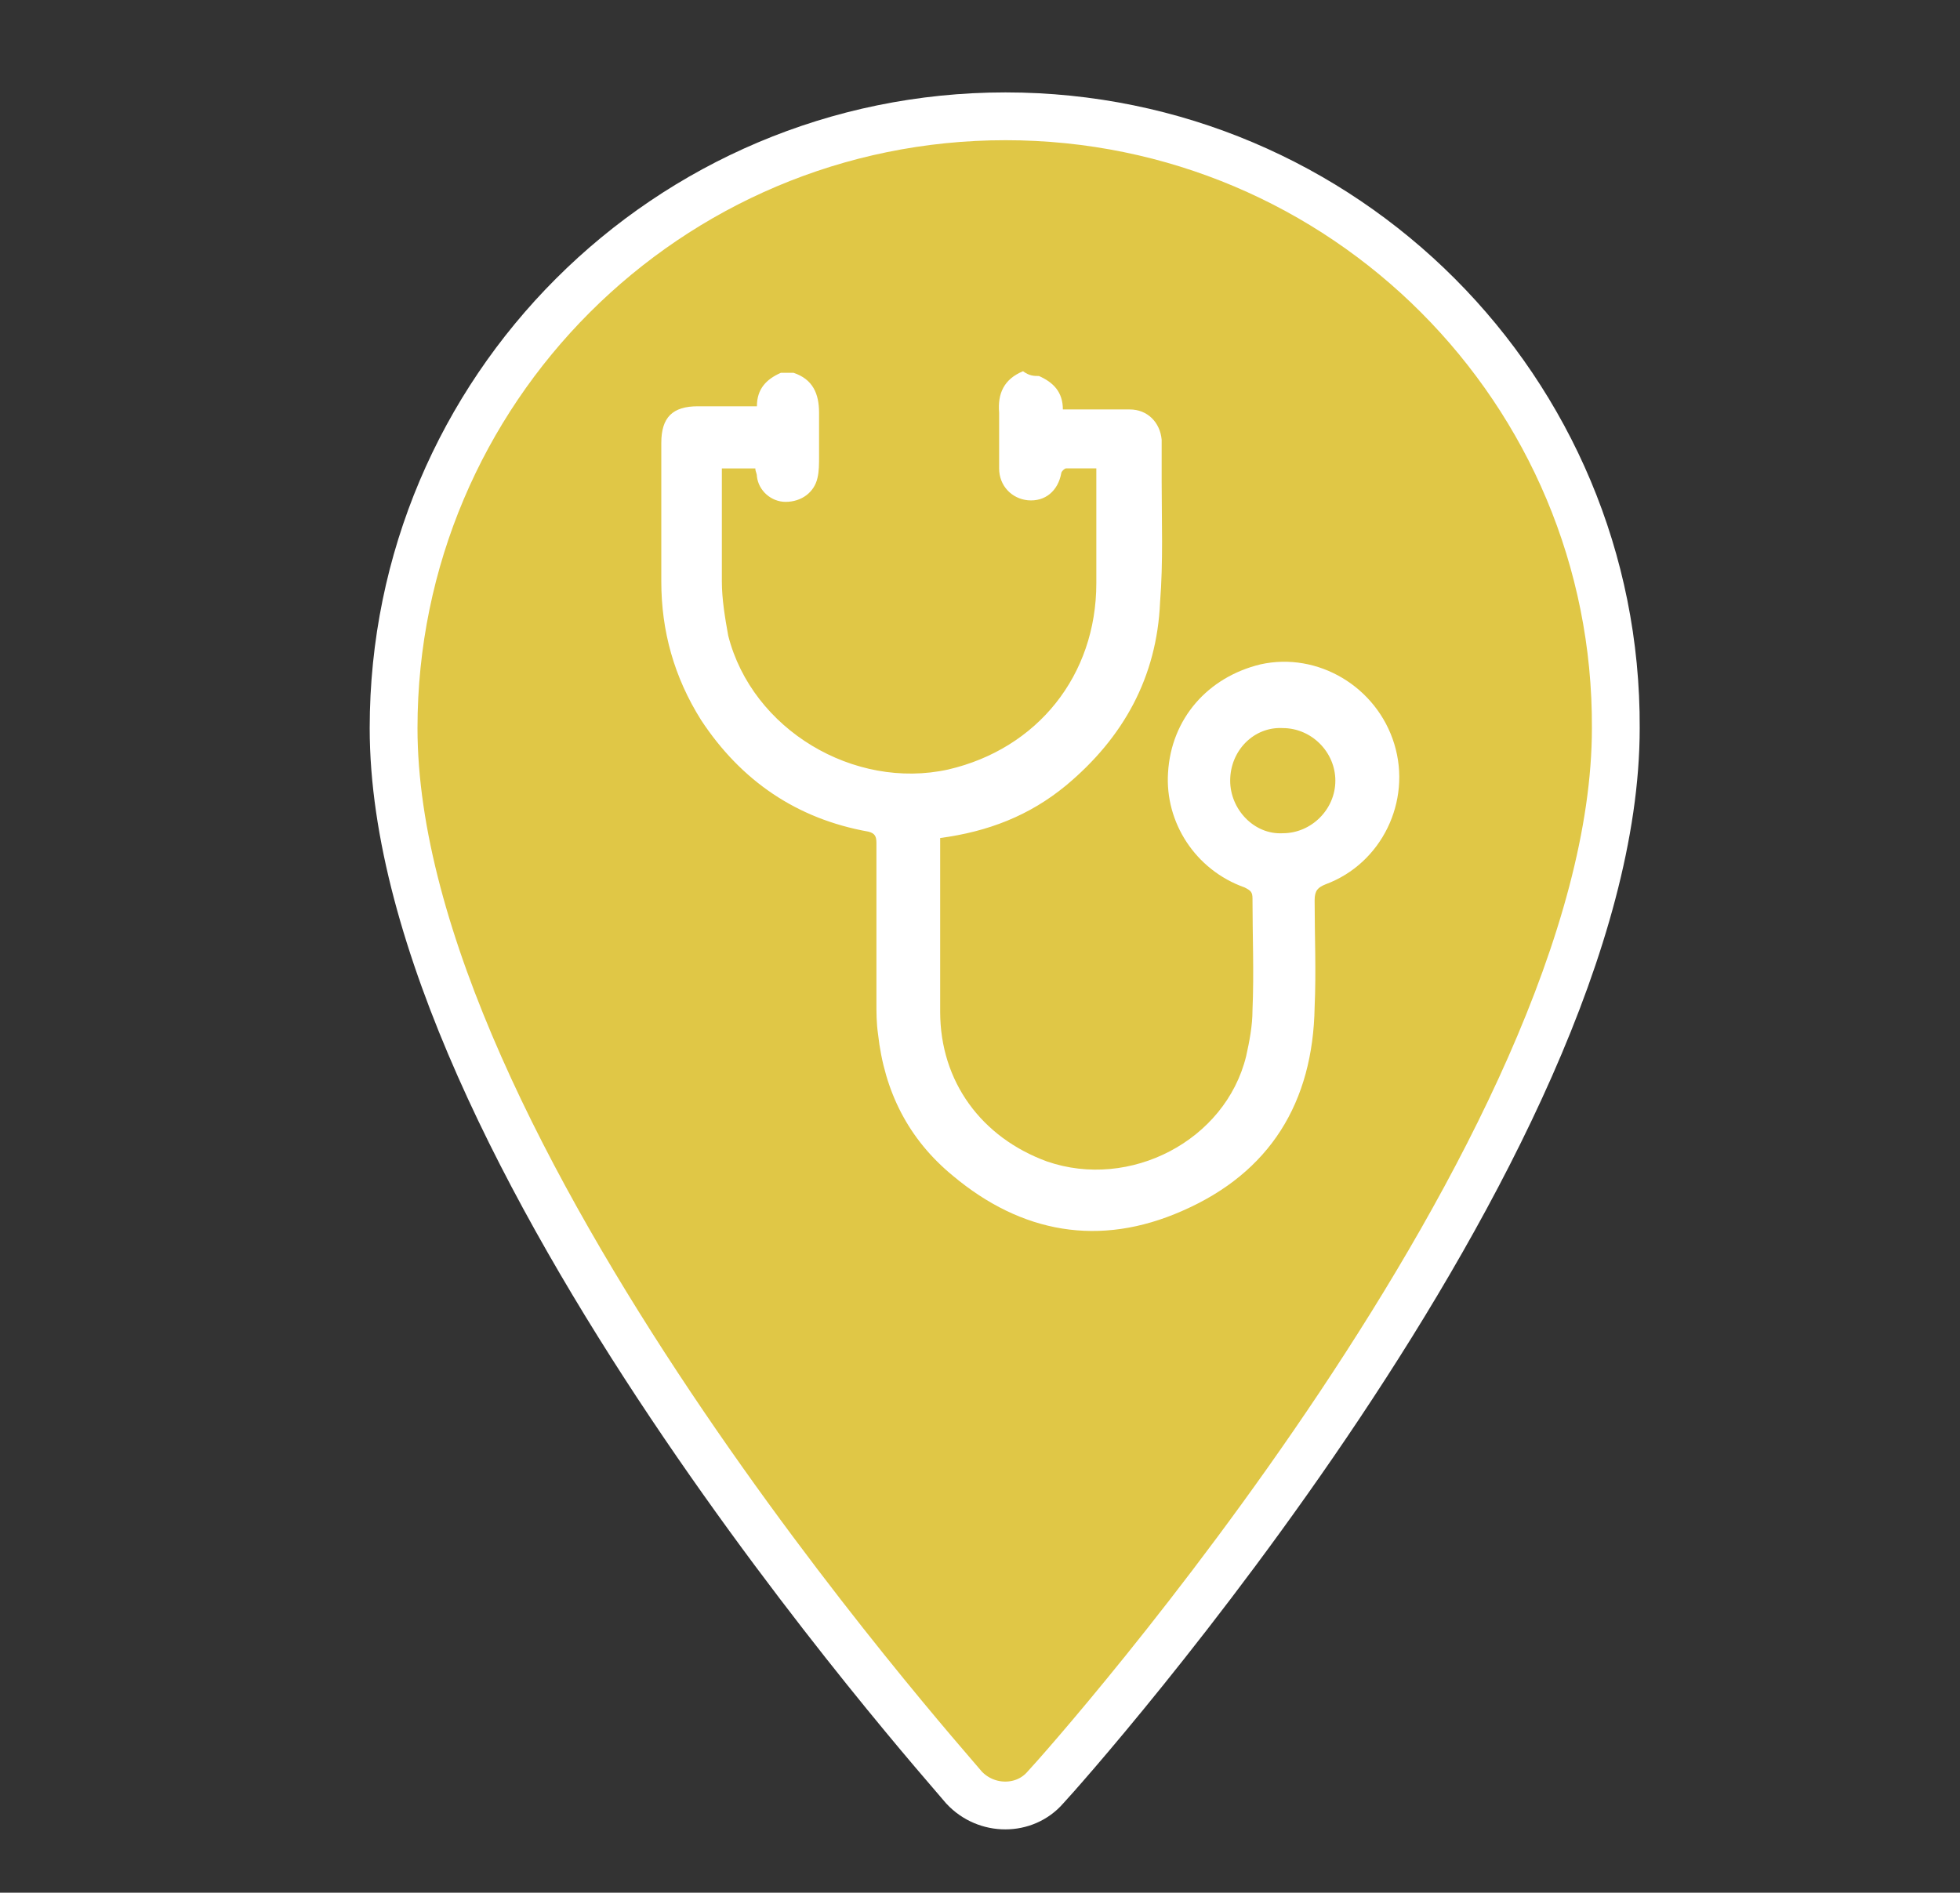
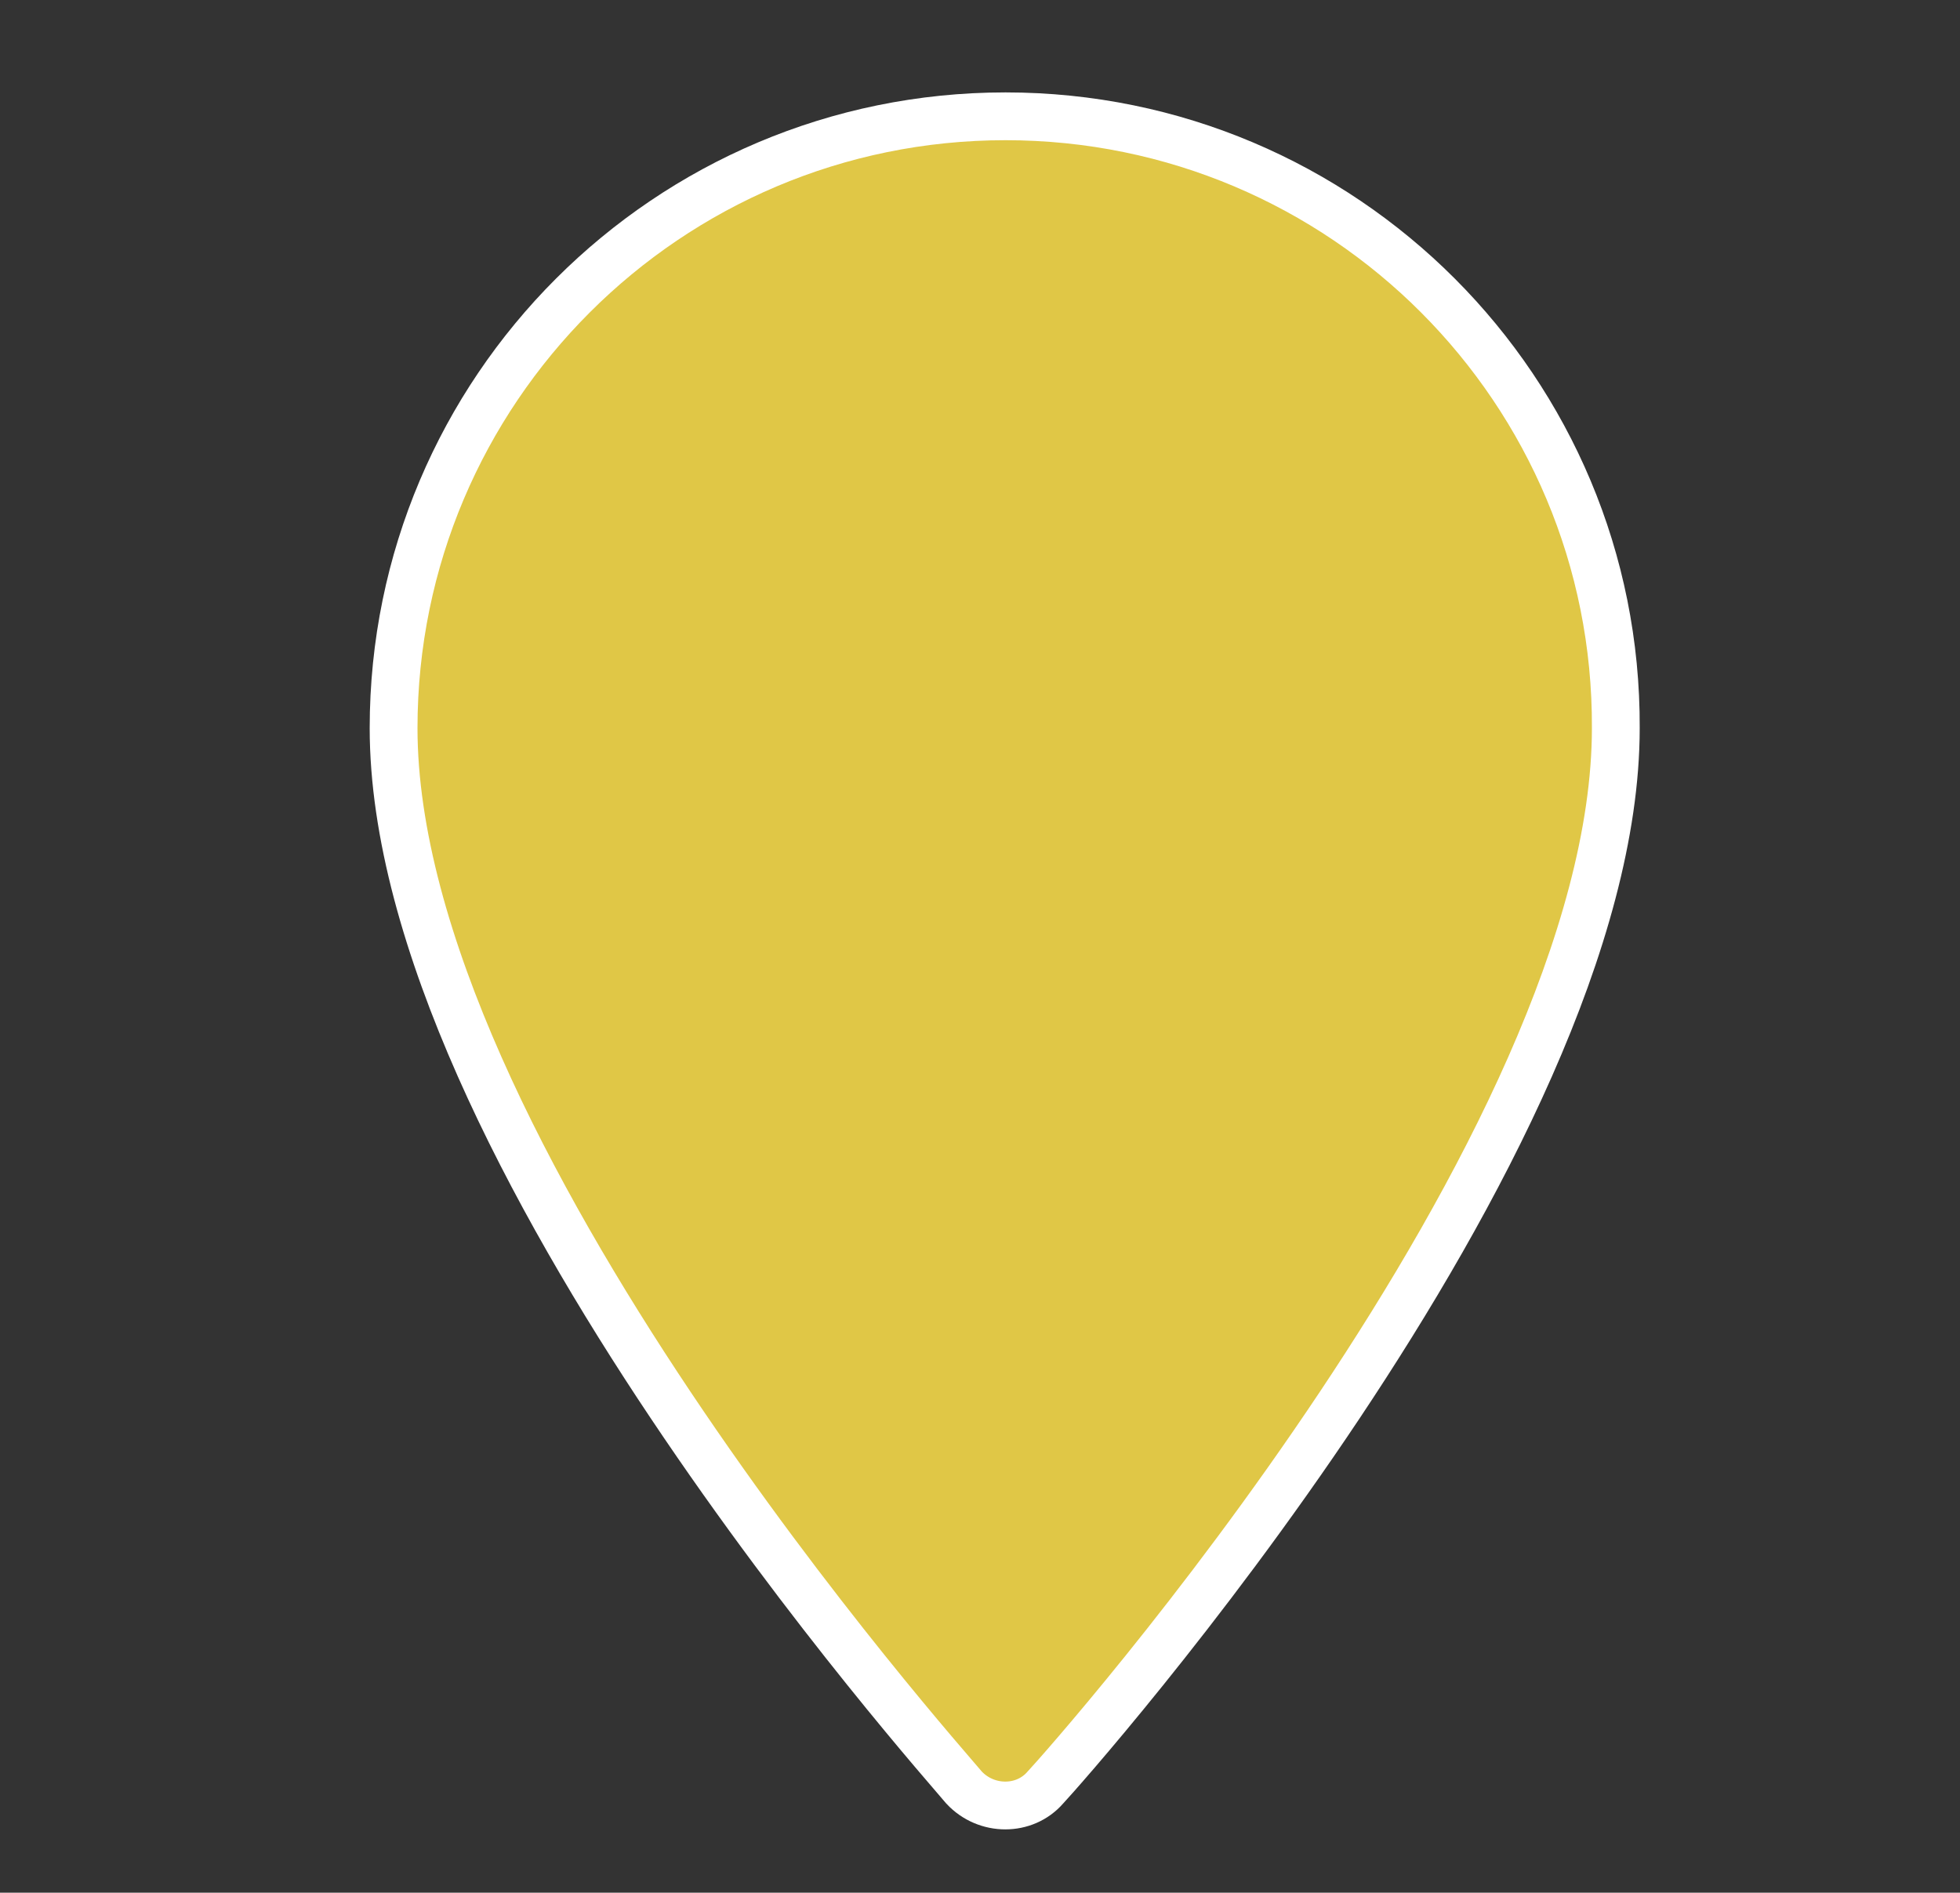
<svg xmlns="http://www.w3.org/2000/svg" version="1.1" id="Capa_1" x="0px" y="0px" width="123px" height="118.8px" viewBox="0 0 123 118.8" style="enable-background:new 0 0 123 118.8;" xml:space="preserve">
  <rect x="0" y="0" width="123" height="118.8" fill="#333333" stroke="none" />
  <style type="text/css">
	.st0{fill:#6EB63C;stroke:#FFFFFF;stroke-width:3;stroke-miterlimit:10;}
	.st1{fill:#E5E5E5;}
	.st2{fill:#929292;}
	.st3{fill:#FFFFFF;}
	.st4{fill:#DC5F57;stroke:#FFFFFF;stroke-width:3;stroke-miterlimit:10;}
	.st5{fill:#E0C746;stroke:#FFFFFF;stroke-width:3;stroke-miterlimit:10;}
	.st6{fill:#B24D84;stroke:#FFFFFF;stroke-width:3;stroke-miterlimit:10;}
	.st7{fill:#31BA92;stroke:#FFFFFF;stroke-width:3;stroke-miterlimit:10;}
</style>
  <path class="st5" d="M63.1,7.3c-21.2,0-38.4,17.2-38.4,38.4c0,26.3,34.4,64.8,35.8,66.5c1.4,1.5,3.8,1.5,5.1,0  c1.5-1.6,35.8-40.2,35.8-66.5C101.5,24.5,84.3,7.3,63.1,7.3z" />
-   <path class="st3" d="M65.2,23.6c0.9,0.4,1.5,1,1.5,2.1c0.9,0,1.8,0,2.7,0c0.5,0,1,0,1.5,0c1.1,0,1.9,0.8,2,1.9c0,0.9,0,1.7,0,2.6  c0,2.5,0.1,5.1-0.1,7.6c-0.2,4.7-2.3,8.5-5.9,11.5c-2.3,1.9-4.9,2.9-7.9,3.3c0,0.2,0,0.3,0,0.5c0,3.5,0,6.9,0,10.4  c0,4.4,2.6,7.9,6.7,9.4c5.2,1.8,11.2-1.3,12.5-6.6c0.2-0.9,0.4-1.9,0.4-2.9c0.1-2.3,0-4.7,0-7c0-0.4-0.1-0.5-0.5-0.7  c-3.1-1.1-5-4.1-4.8-7.2c0.2-3.4,2.5-6,5.8-6.8c3.6-0.8,7.3,1.4,8.4,5c1.1,3.6-0.8,7.5-4.3,8.8c-0.5,0.2-0.7,0.4-0.7,1  c0,2.2,0.1,4.5,0,6.7c-0.1,6-2.8,10.4-8.3,12.8c-5.2,2.3-10.1,1.4-14.4-2.2c-2.8-2.3-4.3-5.3-4.7-8.9c-0.1-0.7-0.1-1.3-0.1-2  c0-3.3,0-6.7,0-10c0-0.4-0.1-0.6-0.5-0.7c-4.5-0.8-8-3.2-10.5-7c-1.7-2.7-2.5-5.6-2.5-8.7c0-2.9,0-5.8,0-8.7c0-1.6,0.7-2.3,2.3-2.3  c1.2,0,2.4,0,3.7,0c0-1.1,0.6-1.7,1.5-2.1c0.3,0,0.6,0,0.8,0c1.2,0.4,1.6,1.3,1.6,2.5c0,0.9,0,1.9,0,2.8c0,0.4,0,0.9-0.1,1.3  c-0.2,0.9-1,1.5-2,1.5c-0.9,0-1.7-0.7-1.8-1.6c0-0.2-0.1-0.3-0.1-0.5c-0.7,0-1.4,0-2.1,0c0,2.4,0,4.7,0,7.1c0,1.1,0.2,2.3,0.4,3.4  c1.5,5.9,7.9,9.7,13.8,8.4c5.6-1.3,9.3-5.9,9.3-11.7c0-2.2,0-4.5,0-6.7c0-0.2,0-0.3,0-0.5c-0.7,0-1.3,0-1.9,0  c-0.1,0-0.3,0.2-0.3,0.3c-0.2,1.1-1,1.8-2.1,1.7c-1-0.1-1.8-0.9-1.8-2c0-1.2,0-2.3,0-3.5c-0.1-1.2,0.3-2.1,1.5-2.6  C64.6,23.6,64.9,23.6,65.2,23.6z M77.2,49c0,1.8,1.5,3.4,3.3,3.3c1.8,0,3.3-1.5,3.3-3.3c0-1.8-1.5-3.3-3.3-3.3  C78.7,45.6,77.2,47.1,77.2,49z" />
</svg>